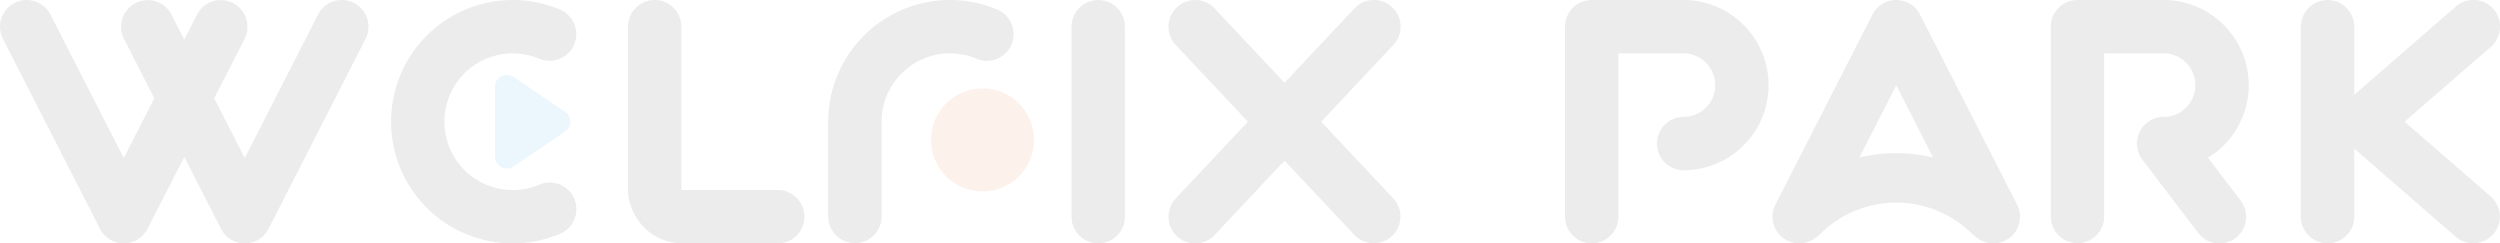
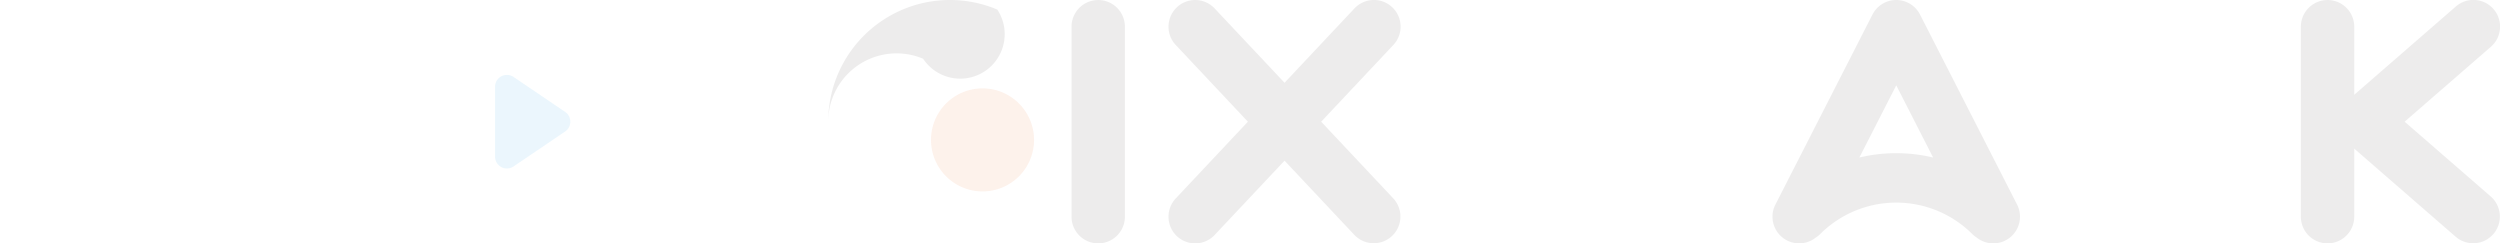
<svg xmlns="http://www.w3.org/2000/svg" width="1181.434" height="115.02" viewBox="0 0 1181.434 115.02">
  <g id="グループ_943" data-name="グループ 943" transform="translate(12600.001 -5497.438)" opacity="0.082">
-     <path id="パス_313" data-name="パス 313" d="M167.276,1.386A12.611,12.611,0,0,0,150.3,6.875l-34.632,67.8L101.238,46.434l14.35-28.08A12.614,12.614,0,0,0,93.123,6.875L87.079,18.7,81.035,6.875A12.614,12.614,0,0,0,58.57,18.354l14.338,28.08L58.486,74.672,23.85,6.875A12.614,12.614,0,0,0,1.384,18.354l45.869,89.788a12.616,12.616,0,0,0,22.466,0L87.079,74.16l17.356,33.982a12.616,12.616,0,0,0,22.466,0l45.869-89.788a12.608,12.608,0,0,0-5.493-16.968" transform="translate(-12600 5497.442)" fill="#1a1311" />
-     <path id="パス_314" data-name="パス 314" d="M142.077,115.017H97.058A25.886,25.886,0,0,1,71.2,89.162V12.625a12.612,12.612,0,1,1,25.225,0V89.162a.673.673,0,0,0,.634.621h45.019a12.617,12.617,0,0,1,0,25.233" transform="translate(-12374.436 5497.438)" fill="#1a1311" />
    <path id="パス_315" data-name="パス 315" d="M134.1,115.017a12.61,12.61,0,0,1-12.612-12.608V12.625a12.612,12.612,0,1,1,25.225,0v89.783A12.61,12.61,0,0,1,134.1,115.017" transform="translate(-12215.109 5497.438)" fill="#1a1311" />
    <path id="パス_316" data-name="パス 316" d="M204.639,57.506l34.094-36.249A12.614,12.614,0,1,0,220.357,3.972L187.325,39.1,154.289,3.972a12.614,12.614,0,1,0-18.377,17.285L170,57.506,135.913,93.76a12.614,12.614,0,0,0,18.377,17.285l33.036-35.124,33.032,35.124A12.614,12.614,0,0,0,238.733,93.76Z" transform="translate(-12180.287 5497.445)" fill="#1a1311" />
-     <path id="パス_317" data-name="パス 317" d="M114.4,87.258a32.283,32.283,0,1,1,0-59.49,12.617,12.617,0,0,0,9.828-23.241,57.508,57.508,0,1,0,0,105.964A12.613,12.613,0,0,0,114.4,87.258" transform="translate(-12459.548 5497.438)" fill="#1a1311" />
-     <path id="パス_318" data-name="パス 318" d="M173.8,4.526a57.529,57.529,0,0,0-79.9,52.984V102.4a12.615,12.615,0,0,0,25.229,0V57.51a32.3,32.3,0,0,1,44.844-29.747A12.614,12.614,0,0,0,173.8,4.526" transform="translate(-12302.506 5497.438)" fill="#1a1311" />
+     <path id="パス_318" data-name="パス 318" d="M173.8,4.526a57.529,57.529,0,0,0-79.9,52.984V102.4V57.51a32.3,32.3,0,0,1,44.844-29.747A12.614,12.614,0,0,0,173.8,4.526" transform="translate(-12302.506 5497.438)" fill="#1a1311" />
    <path id="パス_319" data-name="パス 319" d="M154.249,34.366A24.345,24.345,0,1,1,129.9,10.021a24.34,24.34,0,0,1,24.345,24.345" transform="translate(-12265.588 5529.187)" fill="#e85400" />
    <path id="パス_320" data-name="パス 320" d="M89.239,25.965,64.881,9.459A5.61,5.61,0,0,0,56.128,14.1V47.113a5.605,5.605,0,0,0,8.753,4.639l24.358-16.5a5.608,5.608,0,0,0,0-9.286" transform="translate(-12422.185 5524.343)" fill="#0092e5" />
    <path id="パス_321" data-name="パス 321" d="M270.688,6.877a12.615,12.615,0,0,0-22.47,0L202.349,96.665a12.608,12.608,0,0,0,19.044,15.63,11.251,11.251,0,0,0,2.063-1.634,50.891,50.891,0,0,1,71.986,0,11.8,11.8,0,0,0,1.988,1.584,12.661,12.661,0,0,0,7.9,2.772,12.62,12.62,0,0,0,11.224-18.352ZM242.024,74.449l17.431-34.107,17.418,34.1a74.978,74.978,0,0,0-34.849,0" transform="translate(-11963.337 5497.438)" fill="#1a1311" />
    <path id="パス_322" data-name="パス 322" d="M350.637,92.876,309.911,57.51l40.726-35.374A12.614,12.614,0,1,0,334.09,3.093L286.1,44.781V12.621a12.612,12.612,0,1,0-25.225,0V102.4a12.612,12.612,0,0,0,25.225,0V70.24l47.991,41.684a12.616,12.616,0,0,0,16.547-19.048" transform="translate(-11773.548 5497.438)" fill="#1a1311" />
-     <path id="パス_323" data-name="パス 323" d="M233.406,0H190.054a12.613,12.613,0,0,0-12.612,12.621V102.4a12.614,12.614,0,0,0,25.229,0V25.229h30.735a15,15,0,0,1,0,30.01,12.617,12.617,0,0,0,0,25.233,40.236,40.236,0,0,0,0-80.472" transform="translate(-12037.858 5497.438)" fill="#1a1311" />
-     <path id="パス_324" data-name="パス 324" d="M326.064,40.238A40.28,40.28,0,0,0,285.838,0h-40.7a12.614,12.614,0,0,0-12.617,12.621V102.4a12.615,12.615,0,0,0,25.229,0V25.225h28.088a15.007,15.007,0,0,1,0,30.014A12.621,12.621,0,0,0,275.8,75.5l26.359,34.545a12.613,12.613,0,1,0,20.056-15.3l-15.4-20.194a40.245,40.245,0,0,0,19.256-34.315" transform="translate(-11863.371 5497.438)" fill="#1a1311" />
  </g>
</svg>